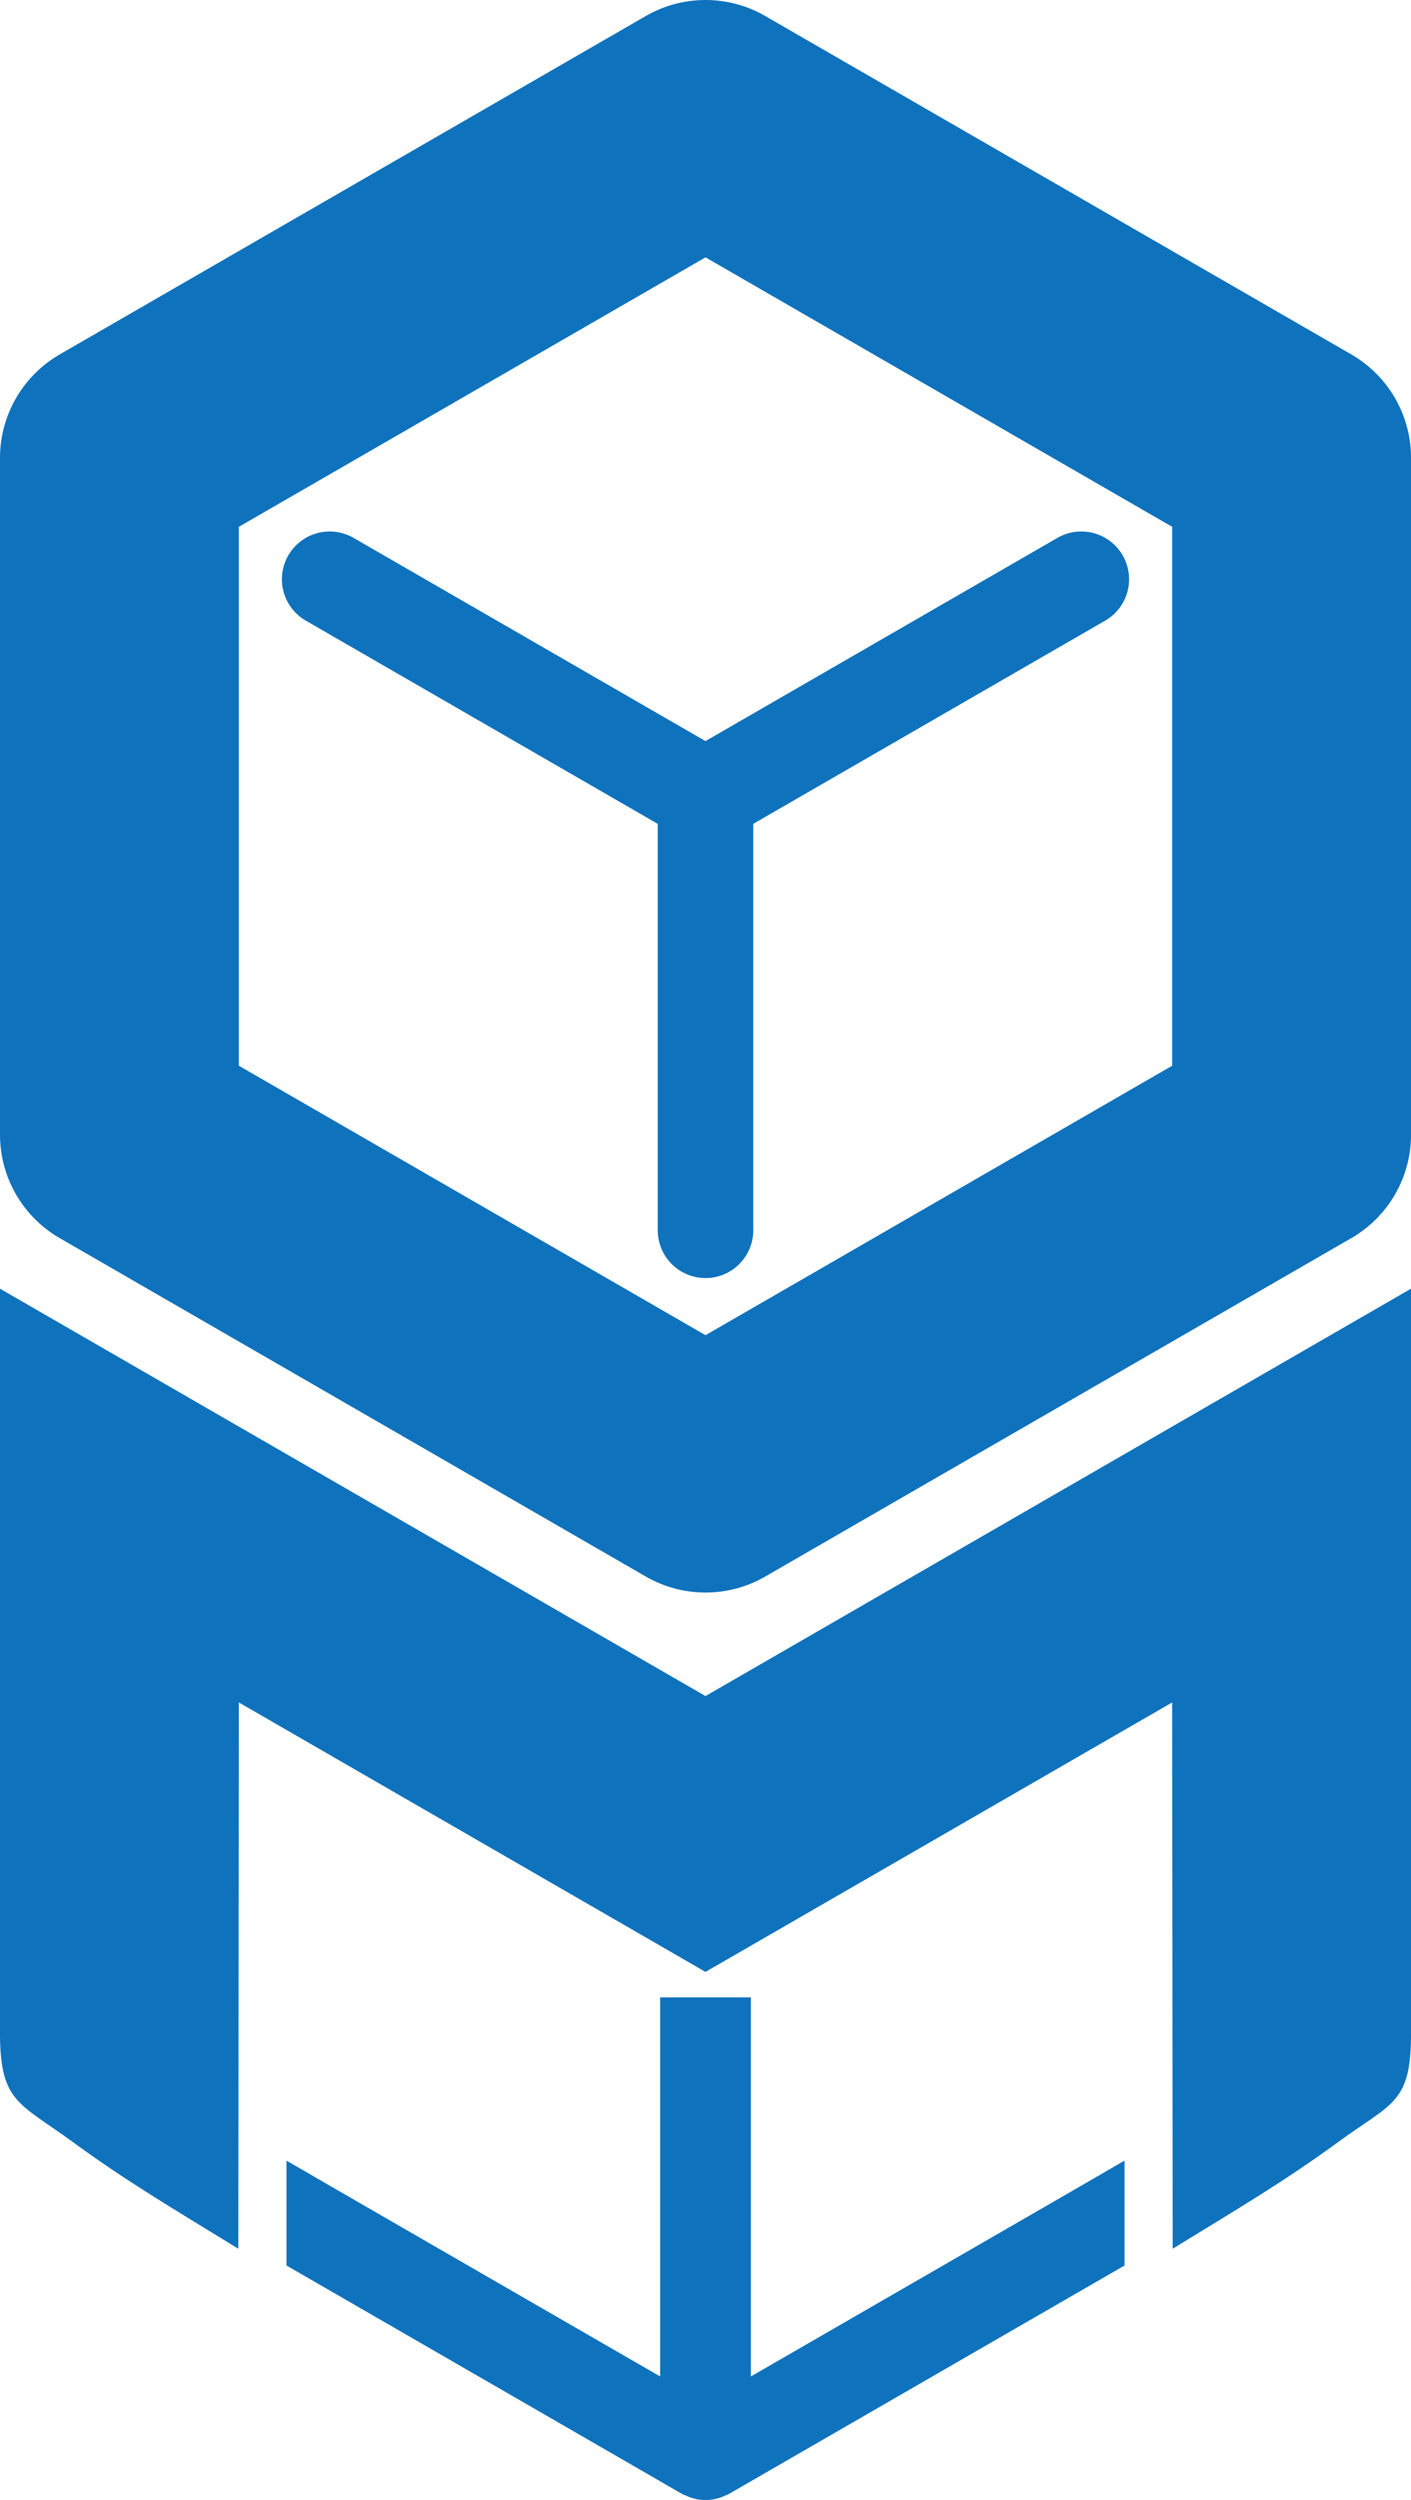
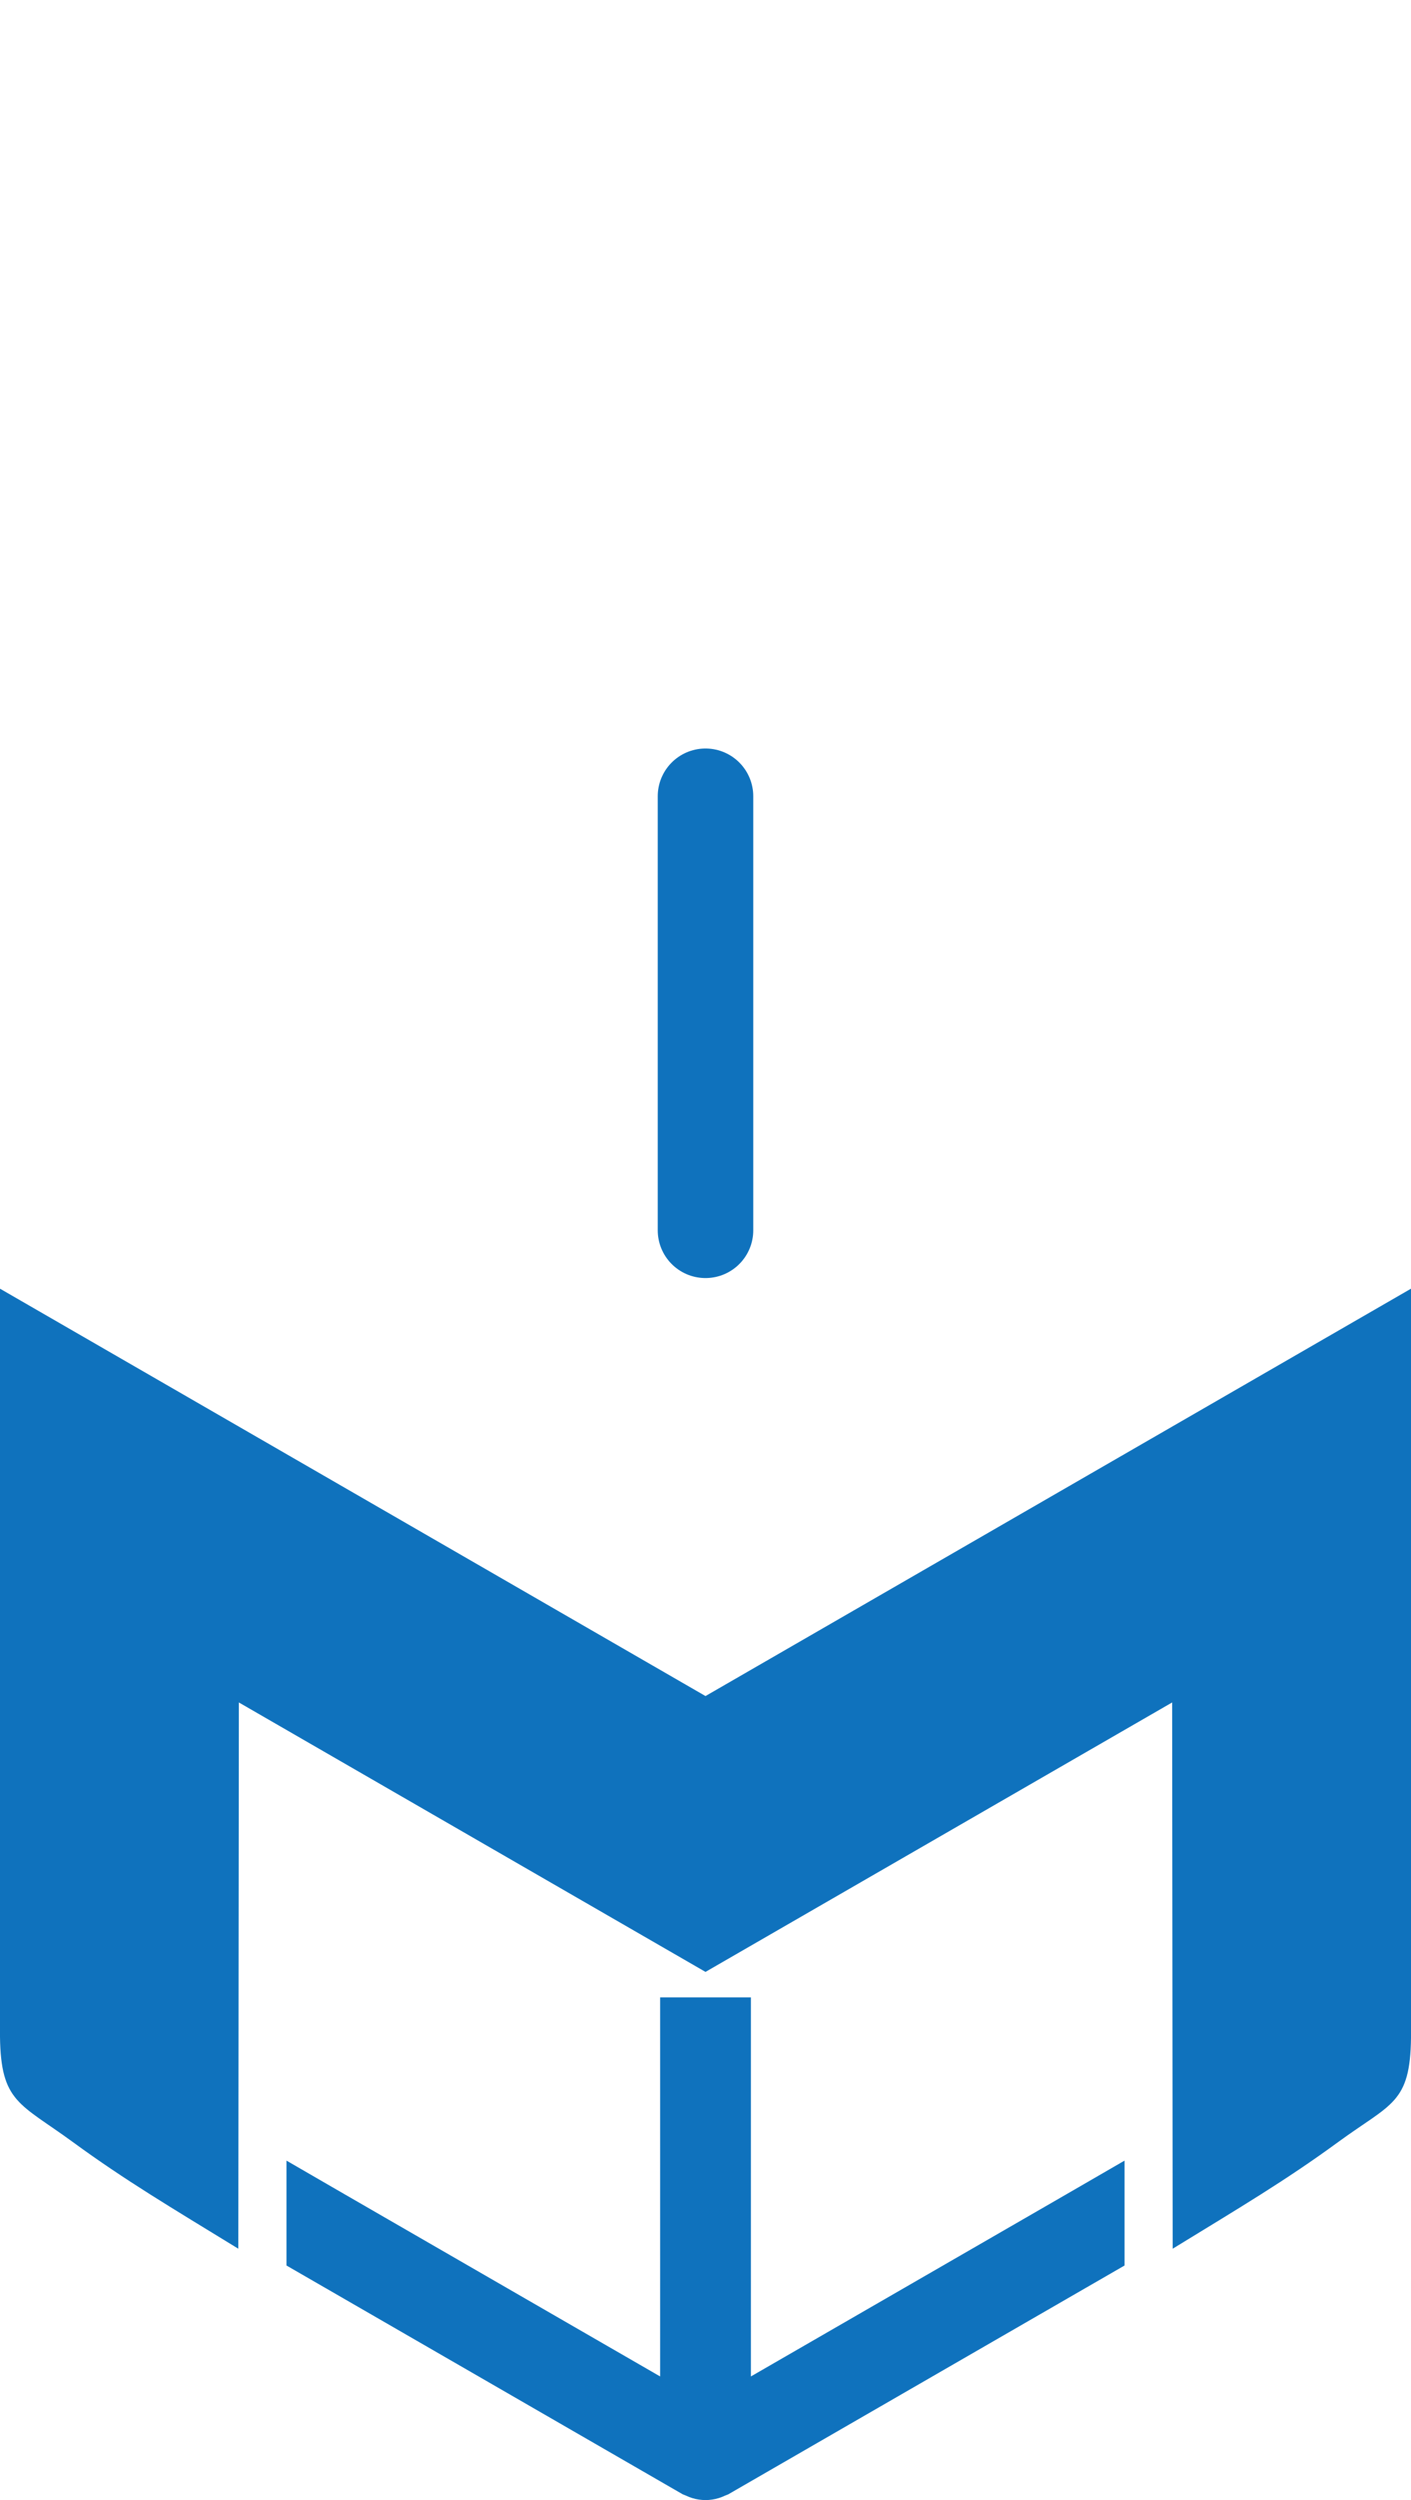
<svg xmlns="http://www.w3.org/2000/svg" width="177.22" height="313.97" version="1.1" viewBox="0 0 177.22 313.97">
  <g transform="translate(-111.39 -27.04)">
    <path d="m126.15 100.47v83.555" fill="#0f72bd" />
    <g fill="none" stroke="#0f72bd" stroke-linejoin="round">
-       <path d="m126.39 169.54 73.612 42.5 73.612-42.5v-85l-73.612-42.5-73.612 42.5z" stroke-width="30" />
      <g stroke-linecap="round" stroke-width="12">
        <path d="m200 127.04v54.506" />
-         <path d="m247.2 99.786-47.204 27.253" />
-         <path d="m200 127.04-47.204-27.253" />
      </g>
    </g>
    <path d="m111.39 188.88-8.3e-4 93.914c0.106 8.284 2.466 8.368 9.153 13.258 6.616 4.838 12.299 8.194 20.781 13.395l0.066-68.605 58.611 33.84 58.611-33.84 0.066 68.605c8.482-5.201 14.166-8.557 20.781-13.395 6.687-4.89 9.047-4.824 9.153-13.107l-8.3e-4 -94.065-88.611 51.16zm82.912 89v47.607l-36.293-20.953-4.936-2.852-5.701-3.301v13.174l4.938 2.85 44.842 25.891c0.133 0.059 0.269 0.112 0.406 0.16 0.249 0.119 0.507 0.221 0.771 0.303 0.273 0.084 0.552 0.147 0.834 0.189 0.277 0.042 0.557 0.064 0.838 0.065 0.281-7.6e-4 0.562-0.022 0.84-0.065 0.282-0.042 0.561-0.106 0.834-0.189 0.264-0.082 0.522-0.183 0.771-0.303 0.137-0.048 0.273-0.102 0.406-0.16l44.842-25.891 4.938-2.85v-13.174l-5.701 3.301-4.936 2.852-36.293 20.953v-47.607z" color="#000000" fill="#0f72bd" style="-inkscape-stroke:none" />
  </g>
</svg>